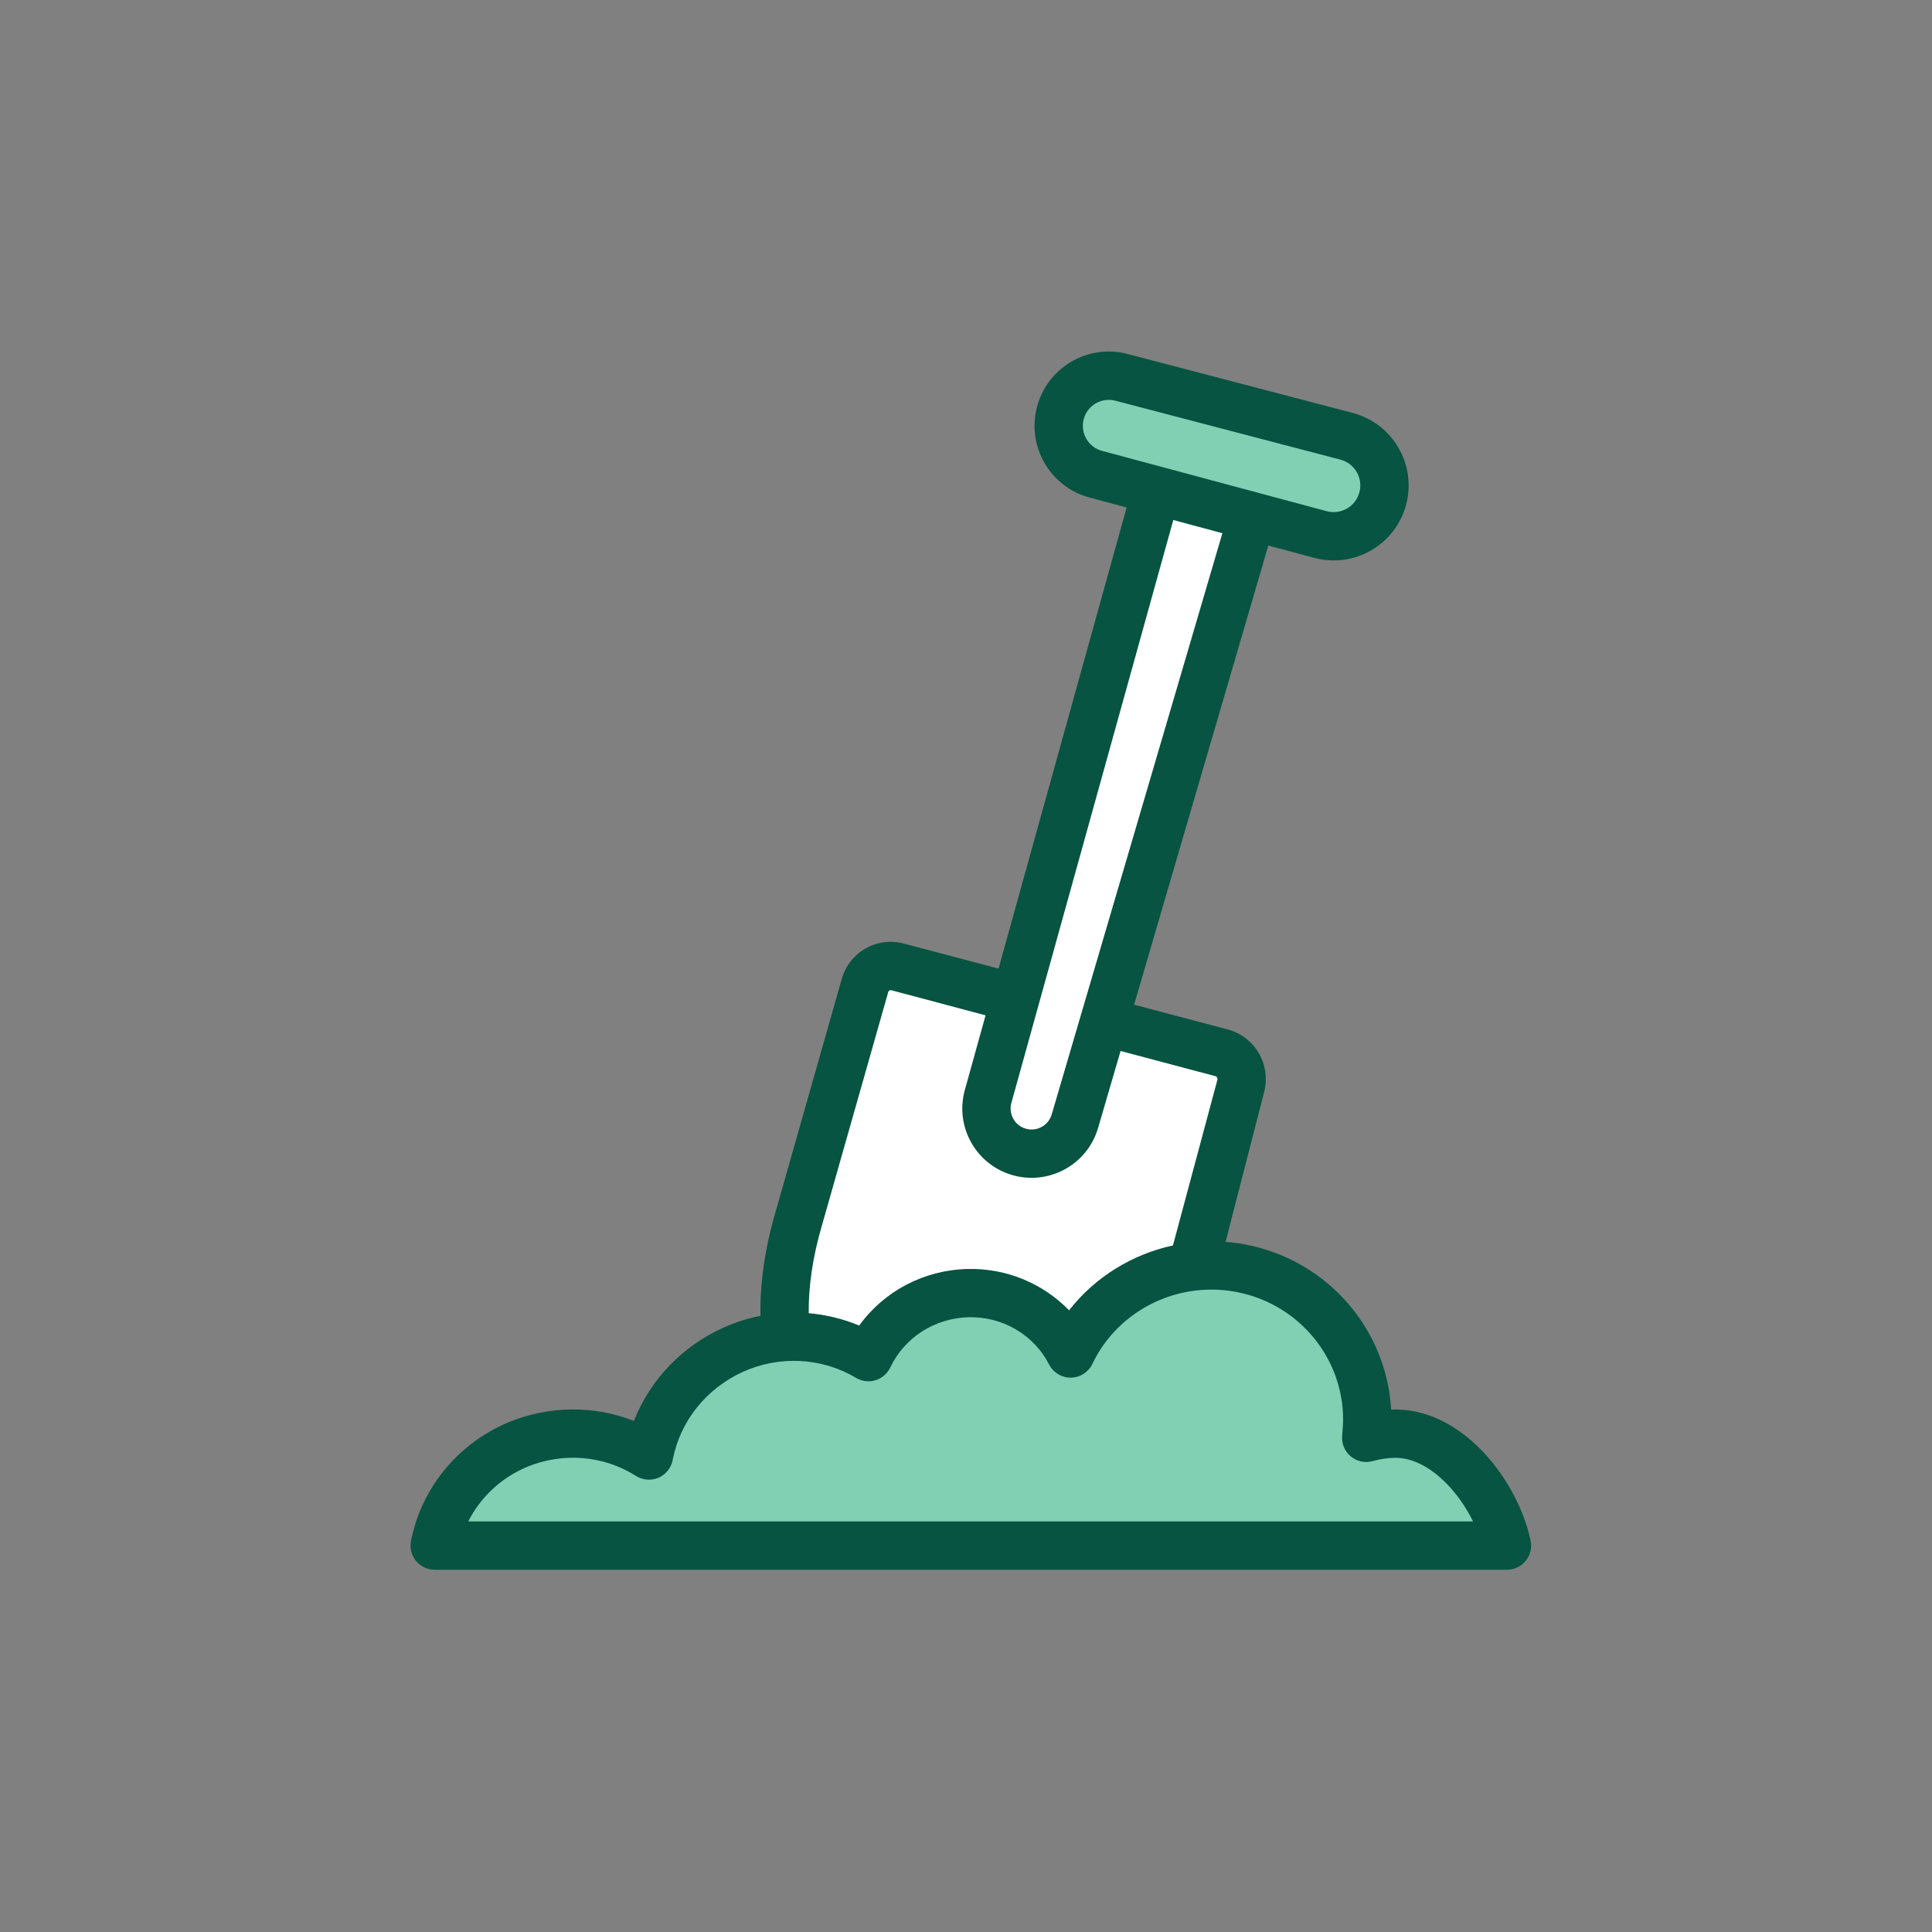
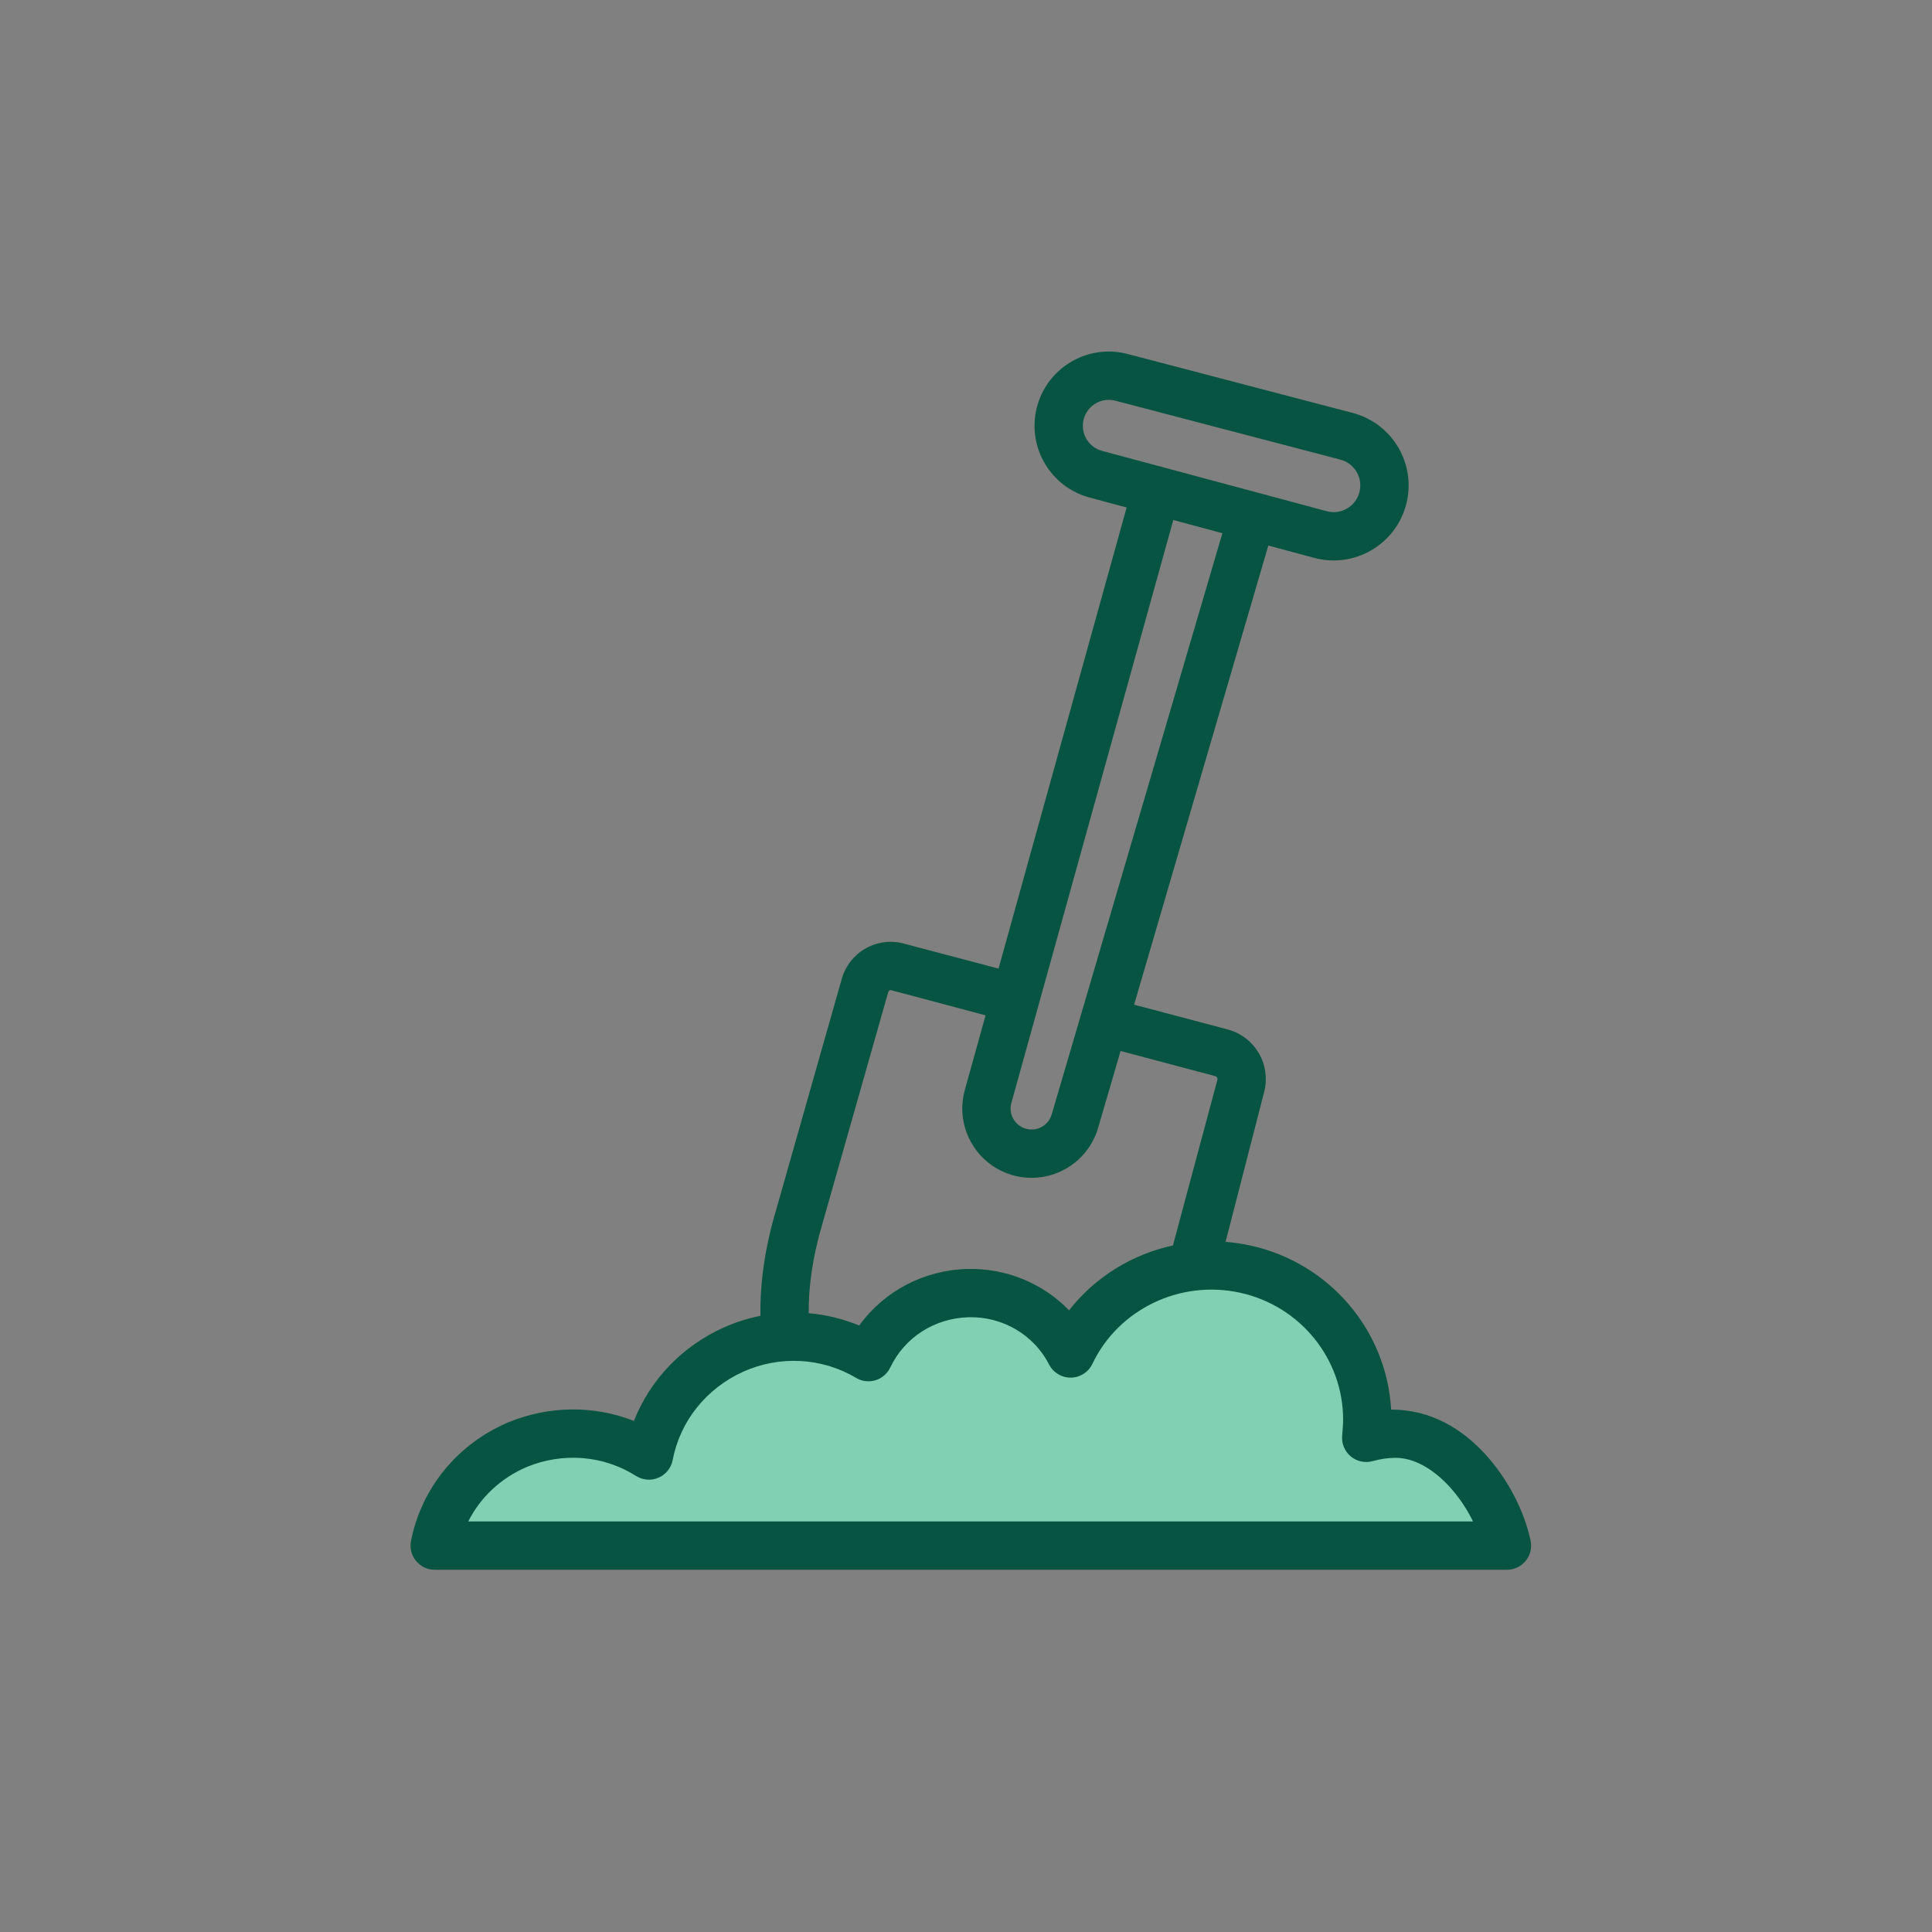
<svg xmlns="http://www.w3.org/2000/svg" width="200" height="200" viewBox="0 0 200 200" fill="none">
  <rect x="0" y="0" width="200" height="200" fill="#808080" stroke="none" />
-   <path d="M91.338 151.423C92.248 151.596 93.131 151.889 93.966 152.293L98.688 153.565C99.476 153.764 100.276 153.91 101.083 154C102.758 151.909 104.958 150.307 107.455 149.36C109.952 148.413 112.656 148.154 115.285 148.612C117.06 146.656 119.884 144.52 120.58 141.966L128.462 112.347C128.626 111.642 128.514 110.901 128.148 110.277C127.783 109.654 127.192 109.196 126.5 109L92.868 100.083C92.171 99.908 91.435 100.013 90.814 100.375C90.193 100.737 89.737 101.329 89.542 102.024L82.731 126C80.5 133.5 80.938 139.74 82.731 143.38C84.524 147.019 87.571 149.878 91.305 151.423H91.338Z" fill="white" />
-   <path d="M143.144 51.601C142.398 54.416 139.506 56.09 136.693 55.335L129.439 53.387L111.271 116.072C110.567 118.47 108.1 119.889 105.674 119.292C103.115 118.663 101.583 116.044 102.288 113.506L119.546 50.73L113.437 49.09C110.726 48.362 109.086 45.609 109.737 42.878C110.411 40.047 110.622 48.353 113.437 49.09L136.693 56.5C139.51 57.238 143.889 48.786 143.144 51.601Z" fill="white" />
-   <path d="M142.549 52.709C141.804 55.524 138.912 57.198 136.099 56.443L112.843 50.198C110.132 49.47 108.492 46.717 109.142 43.986C109.817 41.155 112.687 39.433 115.502 40.171L138.796 46.271C141.613 47.009 143.295 49.894 142.549 52.709Z" fill="#81D0B4" />
  <path d="M144.474 148.413C150.019 148.413 154.858 154.665 156 160H45C45.924 155.311 49.131 151.431 53.589 149.545C58.046 147.713 63.101 148.09 67.178 150.677C68.102 145.826 71.363 141.784 75.875 139.736C80.387 137.689 85.659 137.958 89.899 140.491C91.802 136.503 95.77 133.97 100.227 133.862C104.685 133.754 108.816 136.18 110.827 140.114C114.034 133.377 121.59 129.766 128.928 131.383C136.266 133 141.539 139.467 141.539 146.958C141.539 147.551 141.485 148.198 141.43 148.844C142.409 148.575 143.441 148.413 144.474 148.413Z" fill="#81D0B4" />
-   <path fill-rule="evenodd" clip-rule="evenodd" d="M140.024 42.745C144.179 43.833 146.661 48.089 145.561 52.241C144.46 56.394 140.195 58.864 136.045 57.749L131.295 56.474L117.403 104.004L127.141 106.583C127.155 106.587 127.168 106.591 127.182 106.595C128.498 106.968 129.615 107.836 130.305 109.013C130.995 110.189 131.206 111.586 130.897 112.913L130.891 112.938C130.887 112.955 130.883 112.972 130.878 112.989L126.871 128.557C127.735 128.624 128.602 128.751 129.466 128.942C137.592 130.732 143.546 137.685 144.01 145.922C144.164 145.916 144.319 145.913 144.474 145.913C148.203 145.913 151.417 147.994 153.73 150.516C156.062 153.057 157.776 156.352 158.445 159.477C158.603 160.215 158.419 160.985 157.944 161.572C157.469 162.159 156.755 162.5 156 162.5H45C44.252 162.5 43.544 162.165 43.069 161.588C42.594 161.01 42.403 160.25 42.547 159.517C43.636 153.992 47.414 149.443 52.614 147.243L52.638 147.233C56.817 145.515 61.47 145.46 65.623 147.094C67.3 142.835 70.606 139.383 74.842 137.46C76.094 136.892 77.397 136.476 78.723 136.214C78.659 132.943 79.161 129.238 80.33 125.302L87.135 101.349L87.136 101.344C87.506 100.029 88.371 98.906 89.554 98.215C90.738 97.524 92.146 97.323 93.477 97.658L93.509 97.666L103.37 100.268L116.63 52.535L112.789 51.504C108.771 50.425 106.341 46.345 107.305 42.298C108.305 38.104 112.559 35.551 116.73 36.644L140.024 42.745ZM83.719 135.941C83.687 133.334 84.085 130.216 85.127 126.712L85.135 126.683L91.947 102.707L91.949 102.698C91.97 102.625 92.016 102.567 92.074 102.534C92.129 102.502 92.192 102.492 92.251 102.505L102.026 105.107L99.879 112.836C98.797 116.733 101.149 120.753 105.076 121.719C108.802 122.635 112.589 120.457 113.67 116.776L116.002 108.797L125.828 111.408C125.893 111.429 125.953 111.475 125.992 111.542C126.03 111.606 126.044 111.684 126.031 111.76L121.422 128.928C117.2 129.844 113.364 132.194 110.669 135.643C107.97 132.856 104.17 131.266 100.167 131.363C95.651 131.472 91.524 133.65 88.945 137.219C87.27 136.523 85.506 136.097 83.719 135.941ZM126.541 55.197L121.459 53.832L104.697 114.174C104.369 115.354 105.081 116.571 106.271 116.864C107.399 117.141 108.545 116.482 108.872 115.367L126.541 55.197ZM140.727 50.96C141.119 49.483 140.236 47.969 138.758 47.581L115.464 41.481C114.005 41.099 112.518 41.991 112.169 43.457C111.832 44.872 112.681 46.298 114.086 46.675L137.342 52.92C138.818 53.317 140.336 52.438 140.727 50.96ZM113.084 141.188C115.779 135.527 122.161 132.452 128.39 133.825C134.602 135.193 139.039 140.66 139.039 146.958C139.039 147.426 138.995 147.964 138.939 148.635C138.871 149.449 139.205 150.246 139.833 150.768C140.462 151.29 141.306 151.472 142.094 151.255C142.89 151.035 143.698 150.913 144.474 150.913C146.29 150.913 148.268 151.958 150.046 153.896C151.028 154.967 151.86 156.218 152.486 157.5H48.474C49.725 155.007 51.853 152.997 54.551 151.852C58.279 150.324 62.472 150.652 65.838 152.788C66.538 153.231 67.411 153.3 68.171 152.971C68.931 152.642 69.479 151.958 69.634 151.144C70.401 147.119 73.112 143.736 76.908 142.013C80.685 140.299 85.091 140.531 88.617 142.637C89.221 142.998 89.949 143.088 90.623 142.884C91.296 142.68 91.853 142.202 92.156 141.567C93.644 138.447 96.752 136.447 100.288 136.361C103.803 136.276 107.035 138.189 108.601 141.252C109.034 142.099 109.911 142.627 110.862 142.613C111.814 142.6 112.675 142.048 113.084 141.188Z" fill="#065441" />
+   <path fill-rule="evenodd" clip-rule="evenodd" d="M140.024 42.745C144.179 43.833 146.661 48.089 145.561 52.241C144.46 56.394 140.195 58.864 136.045 57.749L131.295 56.474L117.403 104.004L127.141 106.583C127.155 106.587 127.168 106.591 127.182 106.595C128.498 106.968 129.615 107.836 130.305 109.013C130.995 110.189 131.206 111.586 130.897 112.913L130.891 112.938C130.887 112.955 130.883 112.972 130.878 112.989L126.871 128.557C127.735 128.624 128.602 128.751 129.466 128.942C137.592 130.732 143.546 137.685 144.01 145.922C148.203 145.913 151.417 147.994 153.73 150.516C156.062 153.057 157.776 156.352 158.445 159.477C158.603 160.215 158.419 160.985 157.944 161.572C157.469 162.159 156.755 162.5 156 162.5H45C44.252 162.5 43.544 162.165 43.069 161.588C42.594 161.01 42.403 160.25 42.547 159.517C43.636 153.992 47.414 149.443 52.614 147.243L52.638 147.233C56.817 145.515 61.47 145.46 65.623 147.094C67.3 142.835 70.606 139.383 74.842 137.46C76.094 136.892 77.397 136.476 78.723 136.214C78.659 132.943 79.161 129.238 80.33 125.302L87.135 101.349L87.136 101.344C87.506 100.029 88.371 98.906 89.554 98.215C90.738 97.524 92.146 97.323 93.477 97.658L93.509 97.666L103.37 100.268L116.63 52.535L112.789 51.504C108.771 50.425 106.341 46.345 107.305 42.298C108.305 38.104 112.559 35.551 116.73 36.644L140.024 42.745ZM83.719 135.941C83.687 133.334 84.085 130.216 85.127 126.712L85.135 126.683L91.947 102.707L91.949 102.698C91.97 102.625 92.016 102.567 92.074 102.534C92.129 102.502 92.192 102.492 92.251 102.505L102.026 105.107L99.879 112.836C98.797 116.733 101.149 120.753 105.076 121.719C108.802 122.635 112.589 120.457 113.67 116.776L116.002 108.797L125.828 111.408C125.893 111.429 125.953 111.475 125.992 111.542C126.03 111.606 126.044 111.684 126.031 111.76L121.422 128.928C117.2 129.844 113.364 132.194 110.669 135.643C107.97 132.856 104.17 131.266 100.167 131.363C95.651 131.472 91.524 133.65 88.945 137.219C87.27 136.523 85.506 136.097 83.719 135.941ZM126.541 55.197L121.459 53.832L104.697 114.174C104.369 115.354 105.081 116.571 106.271 116.864C107.399 117.141 108.545 116.482 108.872 115.367L126.541 55.197ZM140.727 50.96C141.119 49.483 140.236 47.969 138.758 47.581L115.464 41.481C114.005 41.099 112.518 41.991 112.169 43.457C111.832 44.872 112.681 46.298 114.086 46.675L137.342 52.92C138.818 53.317 140.336 52.438 140.727 50.96ZM113.084 141.188C115.779 135.527 122.161 132.452 128.39 133.825C134.602 135.193 139.039 140.66 139.039 146.958C139.039 147.426 138.995 147.964 138.939 148.635C138.871 149.449 139.205 150.246 139.833 150.768C140.462 151.29 141.306 151.472 142.094 151.255C142.89 151.035 143.698 150.913 144.474 150.913C146.29 150.913 148.268 151.958 150.046 153.896C151.028 154.967 151.86 156.218 152.486 157.5H48.474C49.725 155.007 51.853 152.997 54.551 151.852C58.279 150.324 62.472 150.652 65.838 152.788C66.538 153.231 67.411 153.3 68.171 152.971C68.931 152.642 69.479 151.958 69.634 151.144C70.401 147.119 73.112 143.736 76.908 142.013C80.685 140.299 85.091 140.531 88.617 142.637C89.221 142.998 89.949 143.088 90.623 142.884C91.296 142.68 91.853 142.202 92.156 141.567C93.644 138.447 96.752 136.447 100.288 136.361C103.803 136.276 107.035 138.189 108.601 141.252C109.034 142.099 109.911 142.627 110.862 142.613C111.814 142.6 112.675 142.048 113.084 141.188Z" fill="#065441" />
</svg>